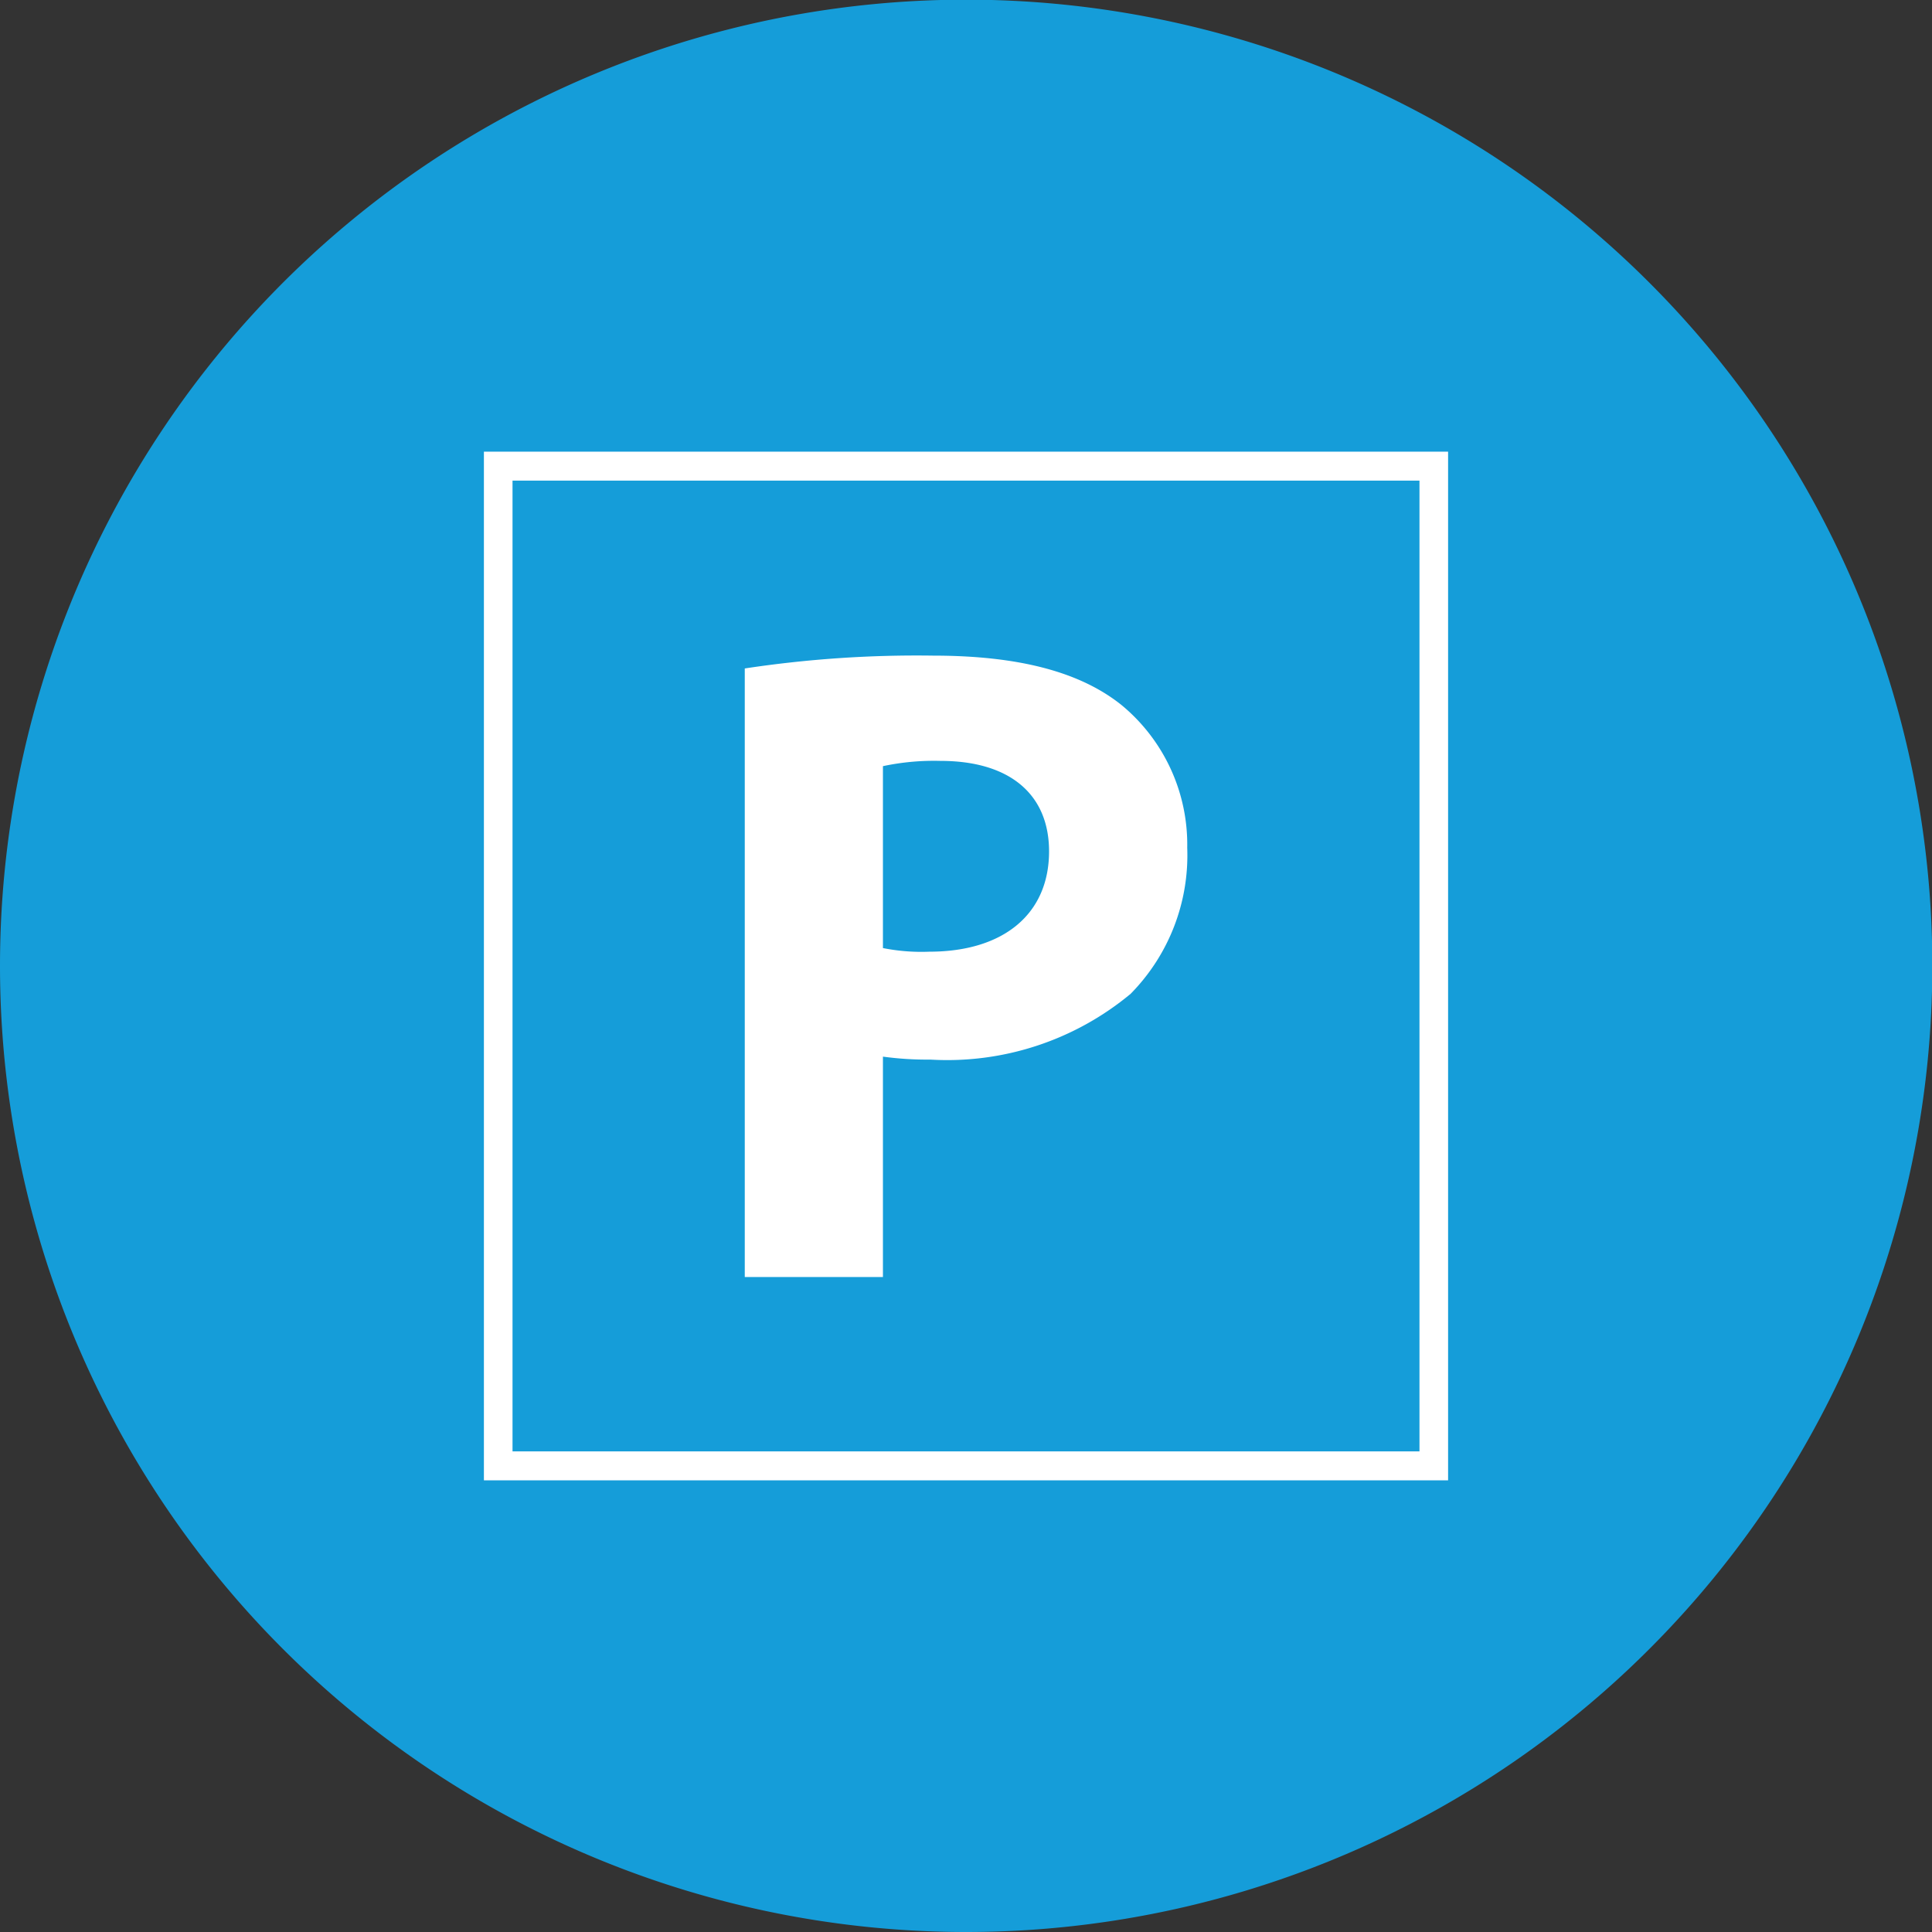
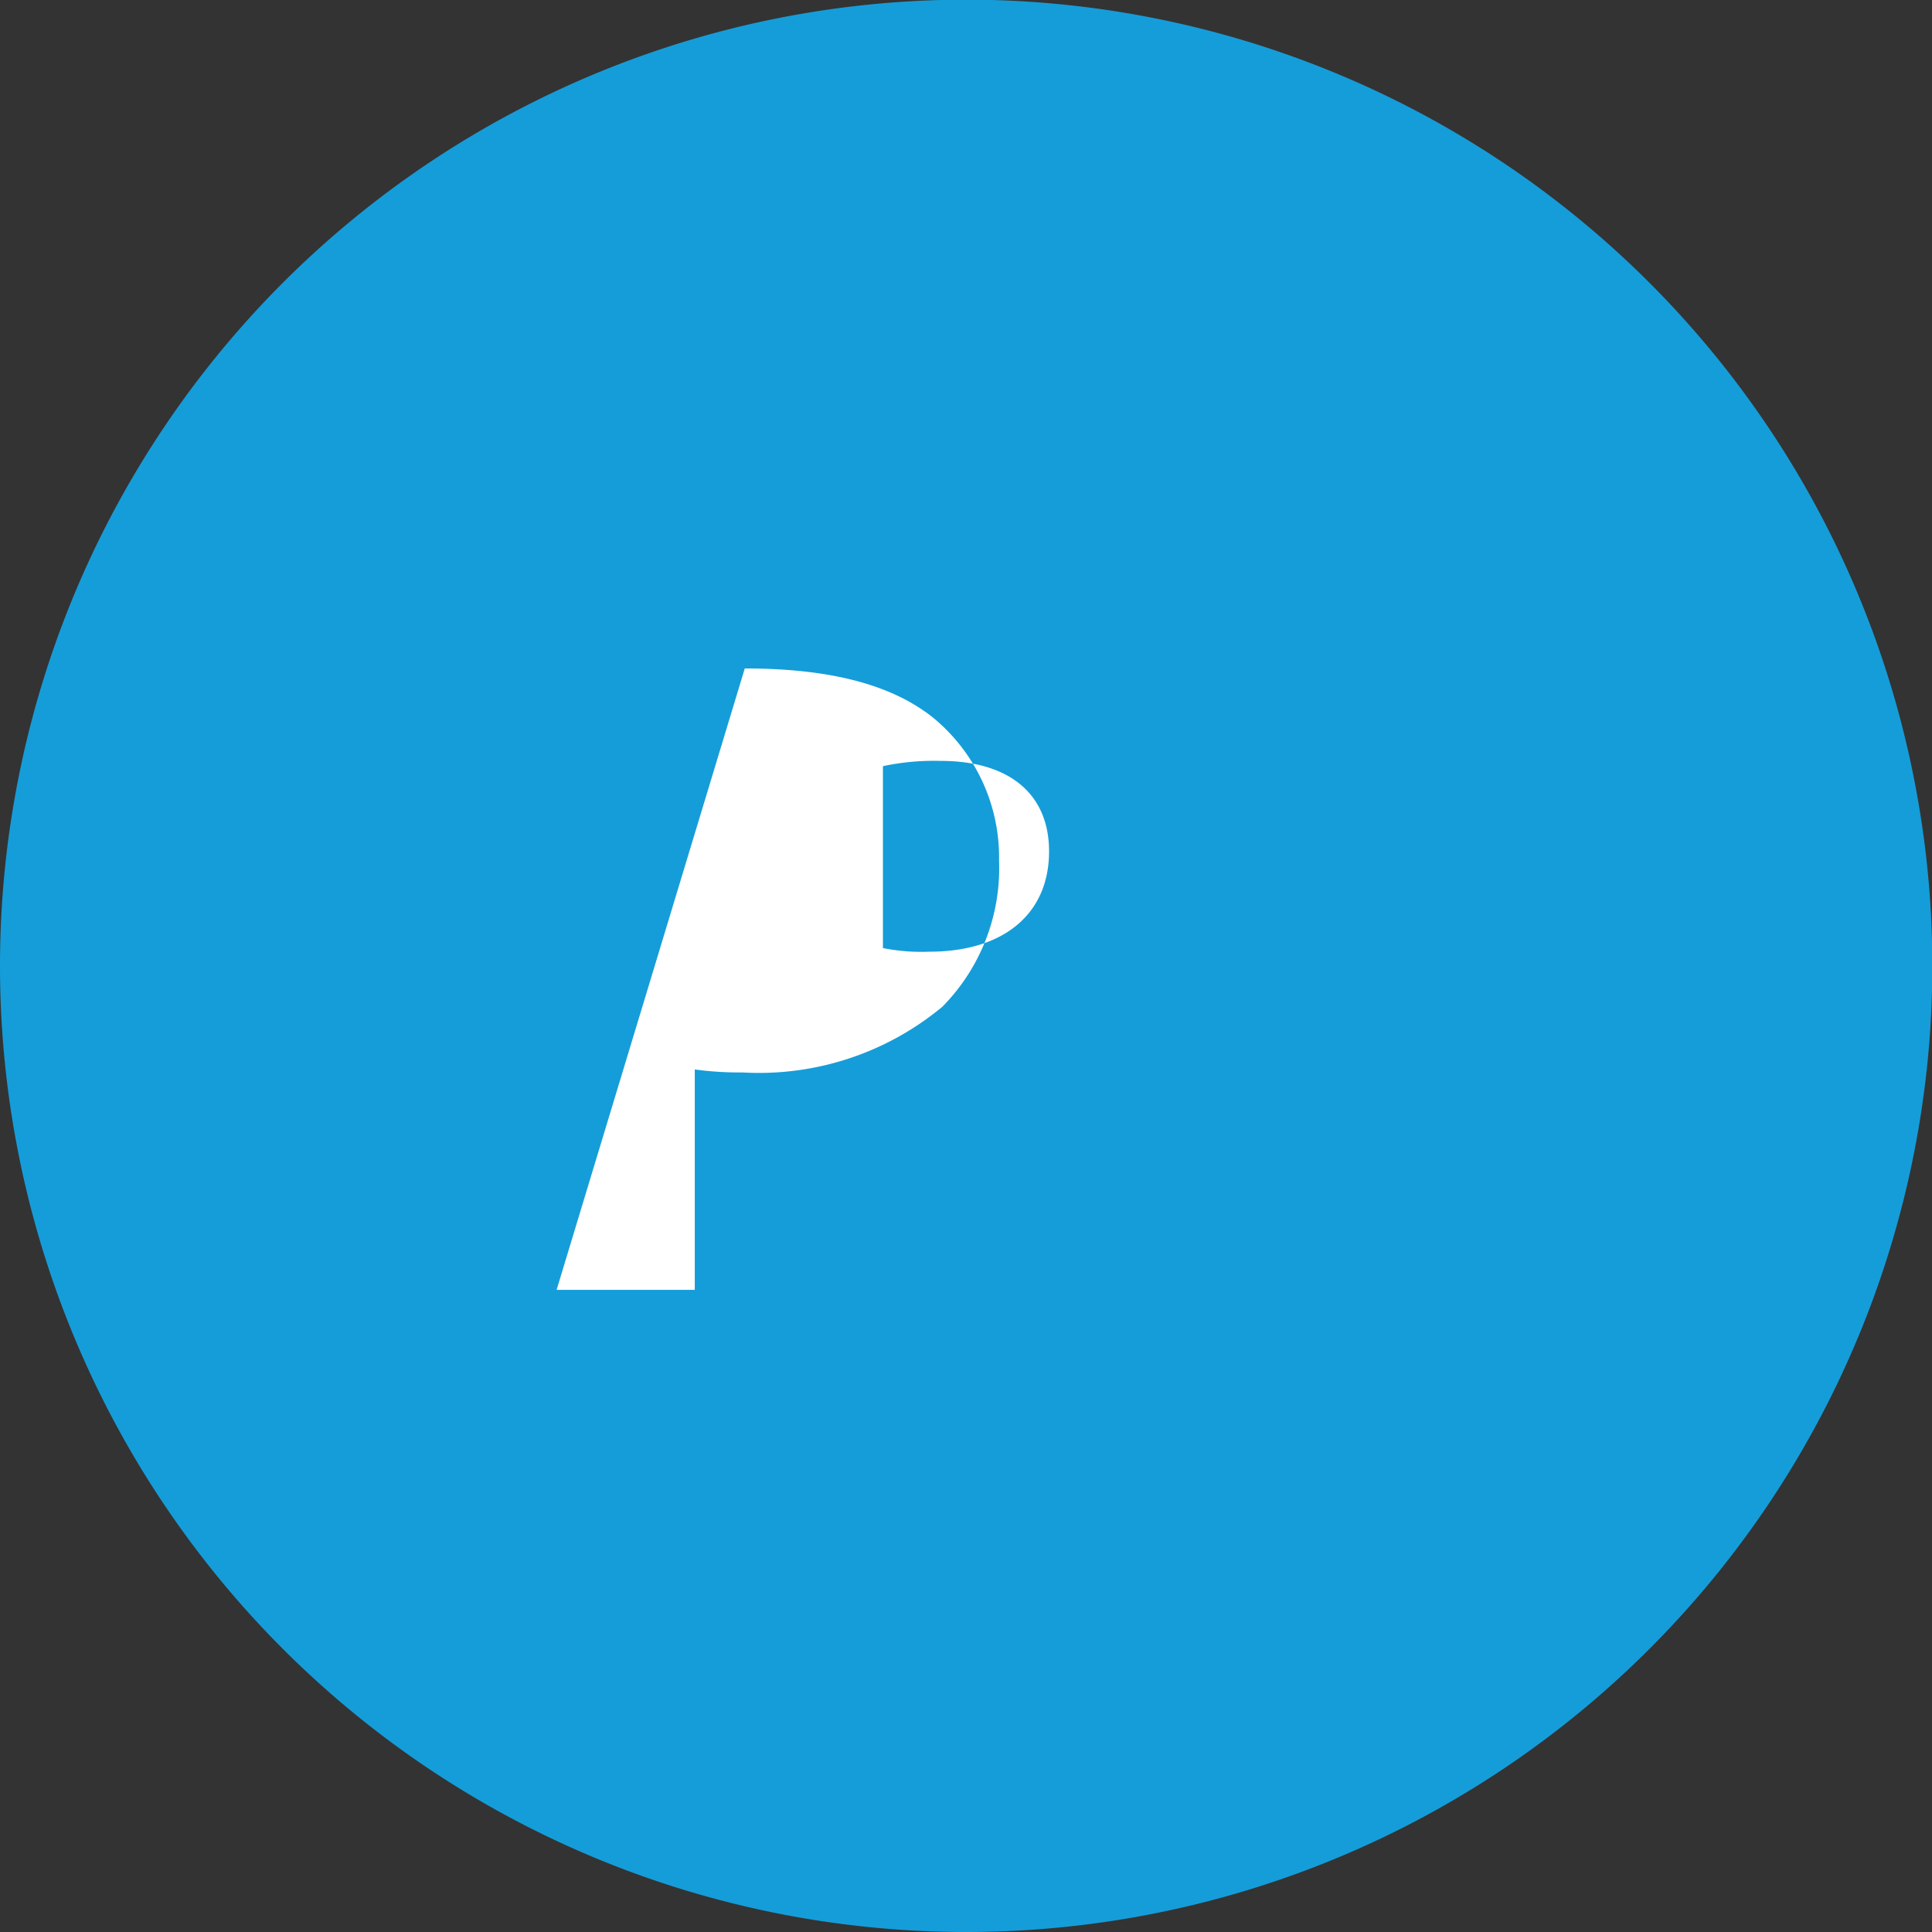
<svg xmlns="http://www.w3.org/2000/svg" viewBox="0 0 58.73 58.73">
  <rect x="0" y="0" width="58.73" height="58.73" fill="#333333" stroke="none" />
  <defs>
    <style>.cls-1{fill:#159dd9;}.cls-2{fill:#fff;}</style>
  </defs>
  <g id="Ebene_2" data-name="Ebene 2">
    <g id="Ebene_1-2" data-name="Ebene 1">
      <path class="cls-1" d="M0,29.36A29.37,29.37,0,1,1,29.37,58.73,29.37,29.37,0,0,1,0,29.36Z" />
-       <path class="cls-2" d="M22.64,20.32a34.92,34.92,0,0,1,5.72-.39c2.62,0,4.48.5,5.73,1.5a5.5,5.5,0,0,1,2,4.34,6,6,0,0,1-1.72,4.44,8.72,8.72,0,0,1-6.09,2,9.88,9.88,0,0,1-1.44-.09v6.7h-4.2Zm4.2,8.5a6,6,0,0,0,1.41.11c2.25,0,3.64-1.14,3.64-3.05,0-1.73-1.19-2.75-3.3-2.75a7.47,7.47,0,0,0-1.75.16Z" />
-       <polygon class="cls-2" points="43.59 44.56 43.59 44.12 15.58 44.12 15.58 14.61 43.15 14.61 43.15 44.56 43.59 44.56 43.59 44.12 43.59 44.56 44.02 44.56 44.02 13.73 14.71 13.73 14.71 45 44.02 45 44.02 44.56 43.59 44.56" />
+       <path class="cls-2" d="M22.64,20.32c2.62,0,4.48.5,5.73,1.5a5.5,5.5,0,0,1,2,4.34,6,6,0,0,1-1.72,4.44,8.72,8.72,0,0,1-6.09,2,9.88,9.88,0,0,1-1.44-.09v6.7h-4.2Zm4.2,8.5a6,6,0,0,0,1.41.11c2.25,0,3.64-1.14,3.64-3.05,0-1.73-1.19-2.75-3.3-2.75a7.47,7.47,0,0,0-1.75.16Z" />
    </g>
  </g>
</svg>